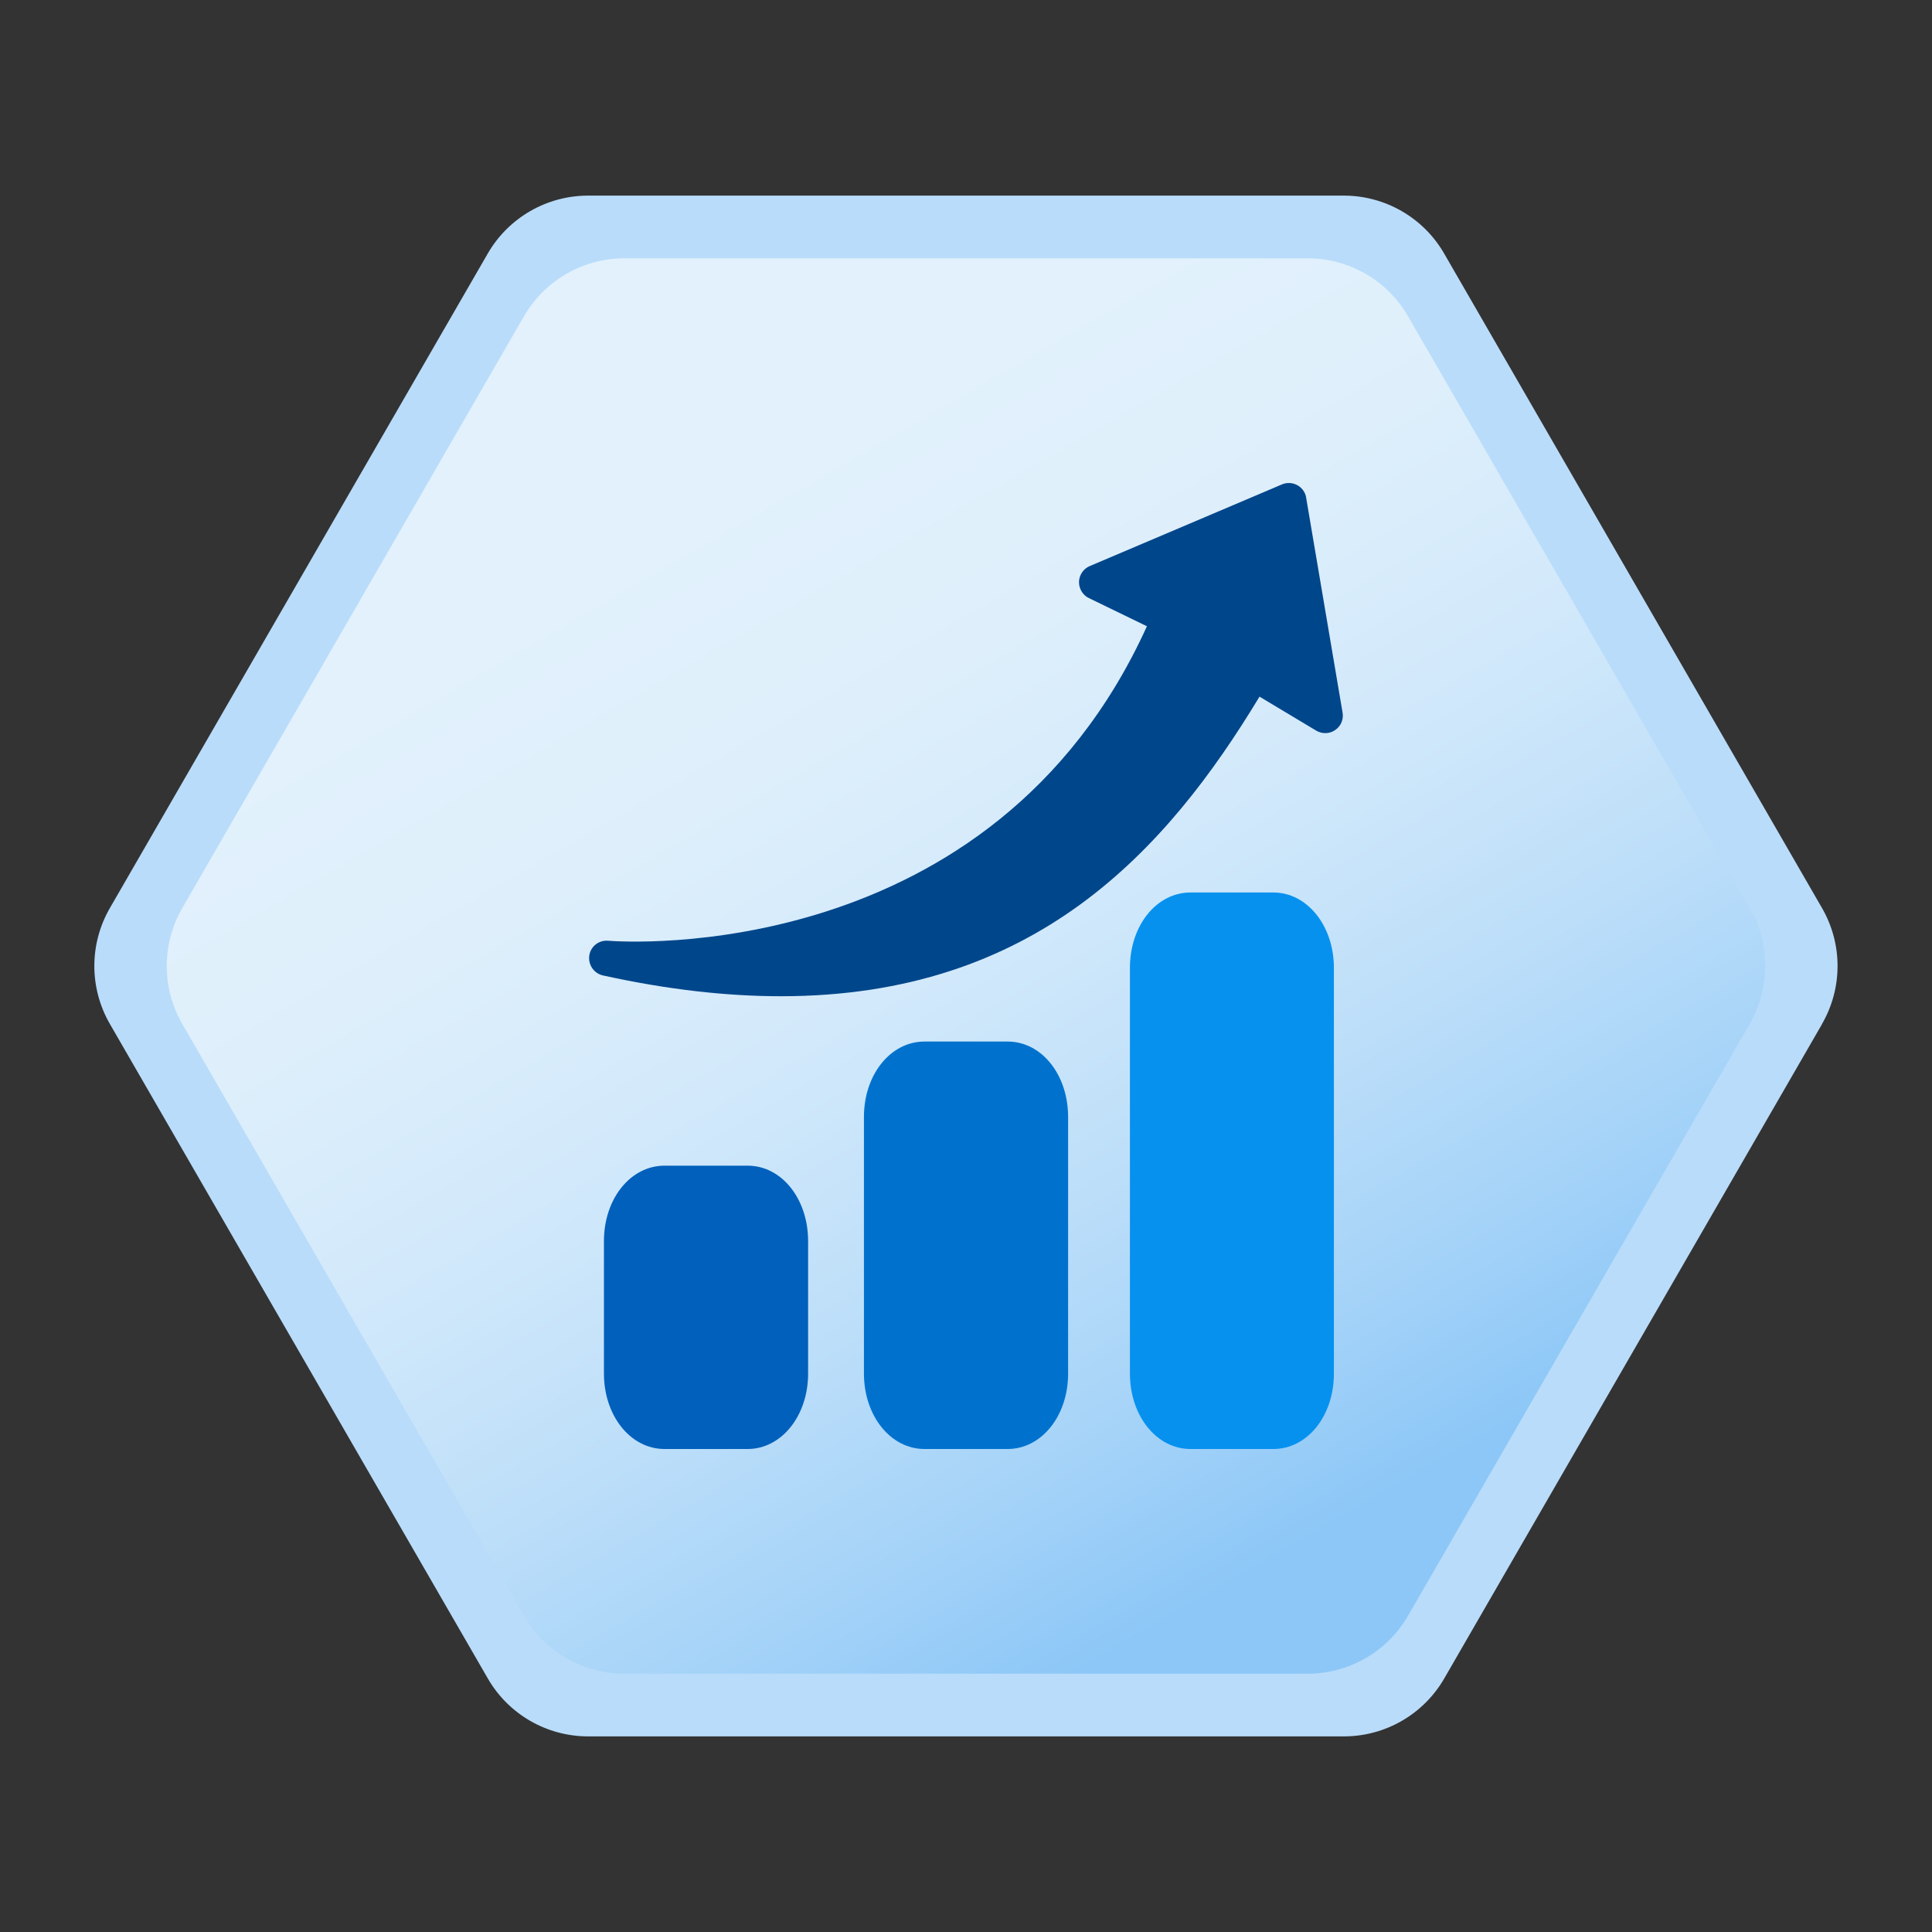
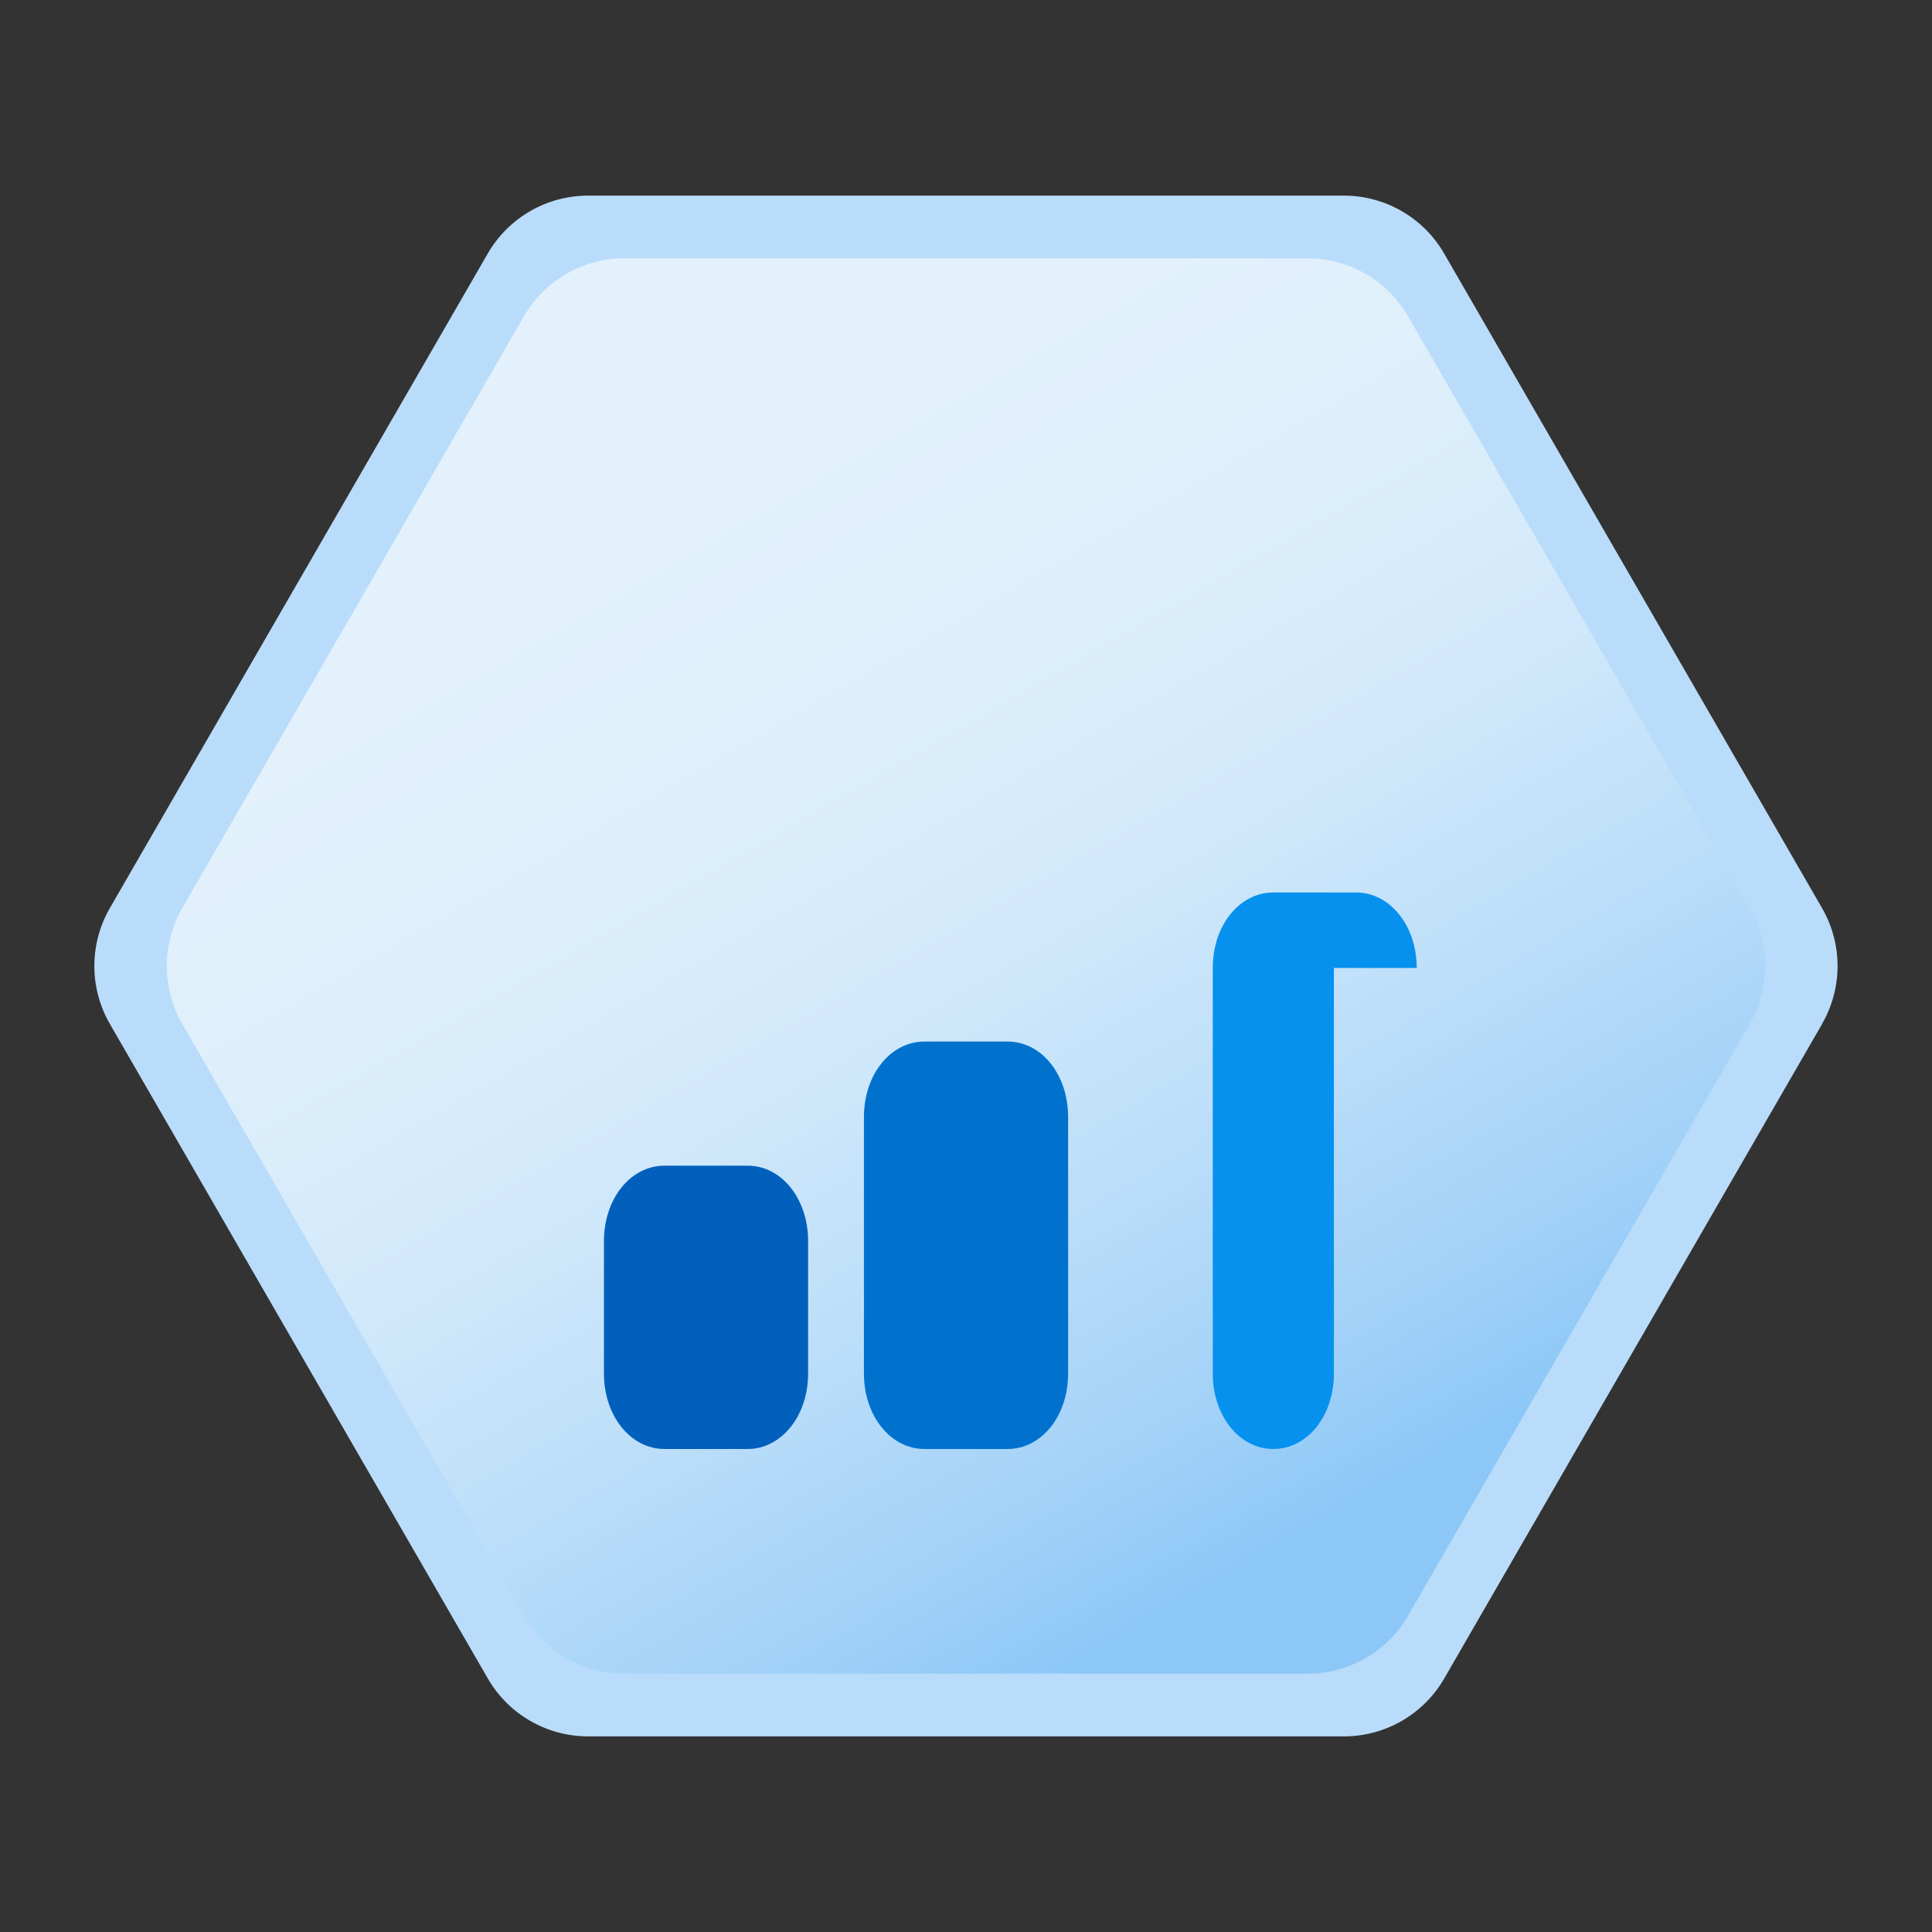
<svg xmlns="http://www.w3.org/2000/svg" id="Layer_1" data-name="Layer 1" viewBox="0 0 400 400">
  <rect x="0" y="0" width="400" height="400" fill="#333333" stroke="none" />
  <defs>
    <style>
      .cls-1 {
        fill: #0072ce;
      }

      .cls-2 {
        fill: #0060bc;
      }

      .cls-3 {
        fill: url(#linear-gradient);
      }

      .cls-4 {
        fill: #b9dcfa;
      }

      .cls-5 {
        fill: #0691ef;
      }

      .cls-6 {
        fill: #00468b;
      }
    </style>
    <linearGradient id="linear-gradient" x1="117.26" y1="56.69" x2="282.74" y2="343.31" gradientUnits="userSpaceOnUse">
      <stop offset=".17" stop-color="#e2f1fc" />
      <stop offset=".33" stop-color="#deeffb" />
      <stop offset=".49" stop-color="#d2e9fb" />
      <stop offset=".65" stop-color="#bedff9" />
      <stop offset=".81" stop-color="#a3d2f8" />
      <stop offset=".92" stop-color="#8cc7f7" />
    </linearGradient>
  </defs>
  <g>
    <path class="cls-4" d="M377.25,212l-78.23,135.5c-4.29,7.43-12.21,12-20.78,12H121.77c-8.57,0-16.5-4.57-20.78-12L22.75,212c-4.29-7.43-4.29-16.57,0-24L100.98,52.5c4.29-7.43,12.21-12,20.78-12h156.46c8.57,0,16.5,4.57,20.78,12l78.23,135.5c4.29,7.43,4.29,16.57,0,24Z" />
    <path class="cls-3" d="M362.26,212l-70.74,122.52c-4.29,7.43-12.21,12-20.78,12h-141.48c-8.57,0-16.5-4.57-20.78-12l-70.74-122.52c-4.29-7.43-4.29-16.57,0-24l70.74-122.52c4.29-7.43,12.21-12,20.78-12h141.48c8.57,0,16.5,4.57,20.78,12l70.74,122.52c4.29,7.43,4.29,16.57,0,24Z" />
  </g>
  <g id="Layer_2" data-name="Layer 2">
    <g id="increase">
-       <path class="cls-5" d="M276.17,200.4v83.98c0,8.79-5.51,15.62-12.54,15.62h-17.15c-7.03,0-12.54-6.87-12.54-15.62v-83.98c0-8.79,5.51-15.62,12.54-15.62h17.15c6.99,0,12.54,6.87,12.54,15.62Z" />
-       <path class="cls-6" d="M276.44,151.14c-1.17.82-2.7.86-3.95.12l-11.72-7.03c-19.3,31.95-46.52,62.03-99.09,62.03-11.09,0-23.32-1.33-36.83-4.3-1.95-.43-3.2-2.34-2.81-4.34.39-1.8,2.03-3.01,3.87-2.85,3.28.27,79.53,5.39,111.55-65.11l-11.99-5.82c-1.8-.86-2.58-3.05-1.72-4.84.39-.82,1.05-1.45,1.87-1.8l39.8-16.91c1.84-.78,3.98.08,4.77,1.91.12.27.2.55.23.82l7.54,44.49c.27,1.41-.35,2.85-1.52,3.63Z" />
+       <path class="cls-5" d="M276.17,200.4v83.98c0,8.79-5.51,15.62-12.54,15.62c-7.03,0-12.54-6.87-12.54-15.62v-83.98c0-8.79,5.51-15.62,12.54-15.62h17.15c6.99,0,12.54,6.87,12.54,15.62Z" />
      <path class="cls-1" d="M221.14,231.26v53.12c0,8.79-5.51,15.62-12.54,15.62h-17.19c-7.03,0-12.54-6.87-12.54-15.62v-53.12c0-8.79,5.51-15.62,12.54-15.62h17.15c7.07-.04,12.58,6.84,12.58,15.62Z" />
      <path class="cls-2" d="M167.31,256.96v27.42c0,8.75-5.51,15.62-12.54,15.62h-17.19c-7.03,0-12.54-6.87-12.54-15.62v-27.42c0-8.79,5.51-15.62,12.54-15.62h17.15c7.07-.04,12.58,6.84,12.58,15.62Z" />
    </g>
  </g>
</svg>